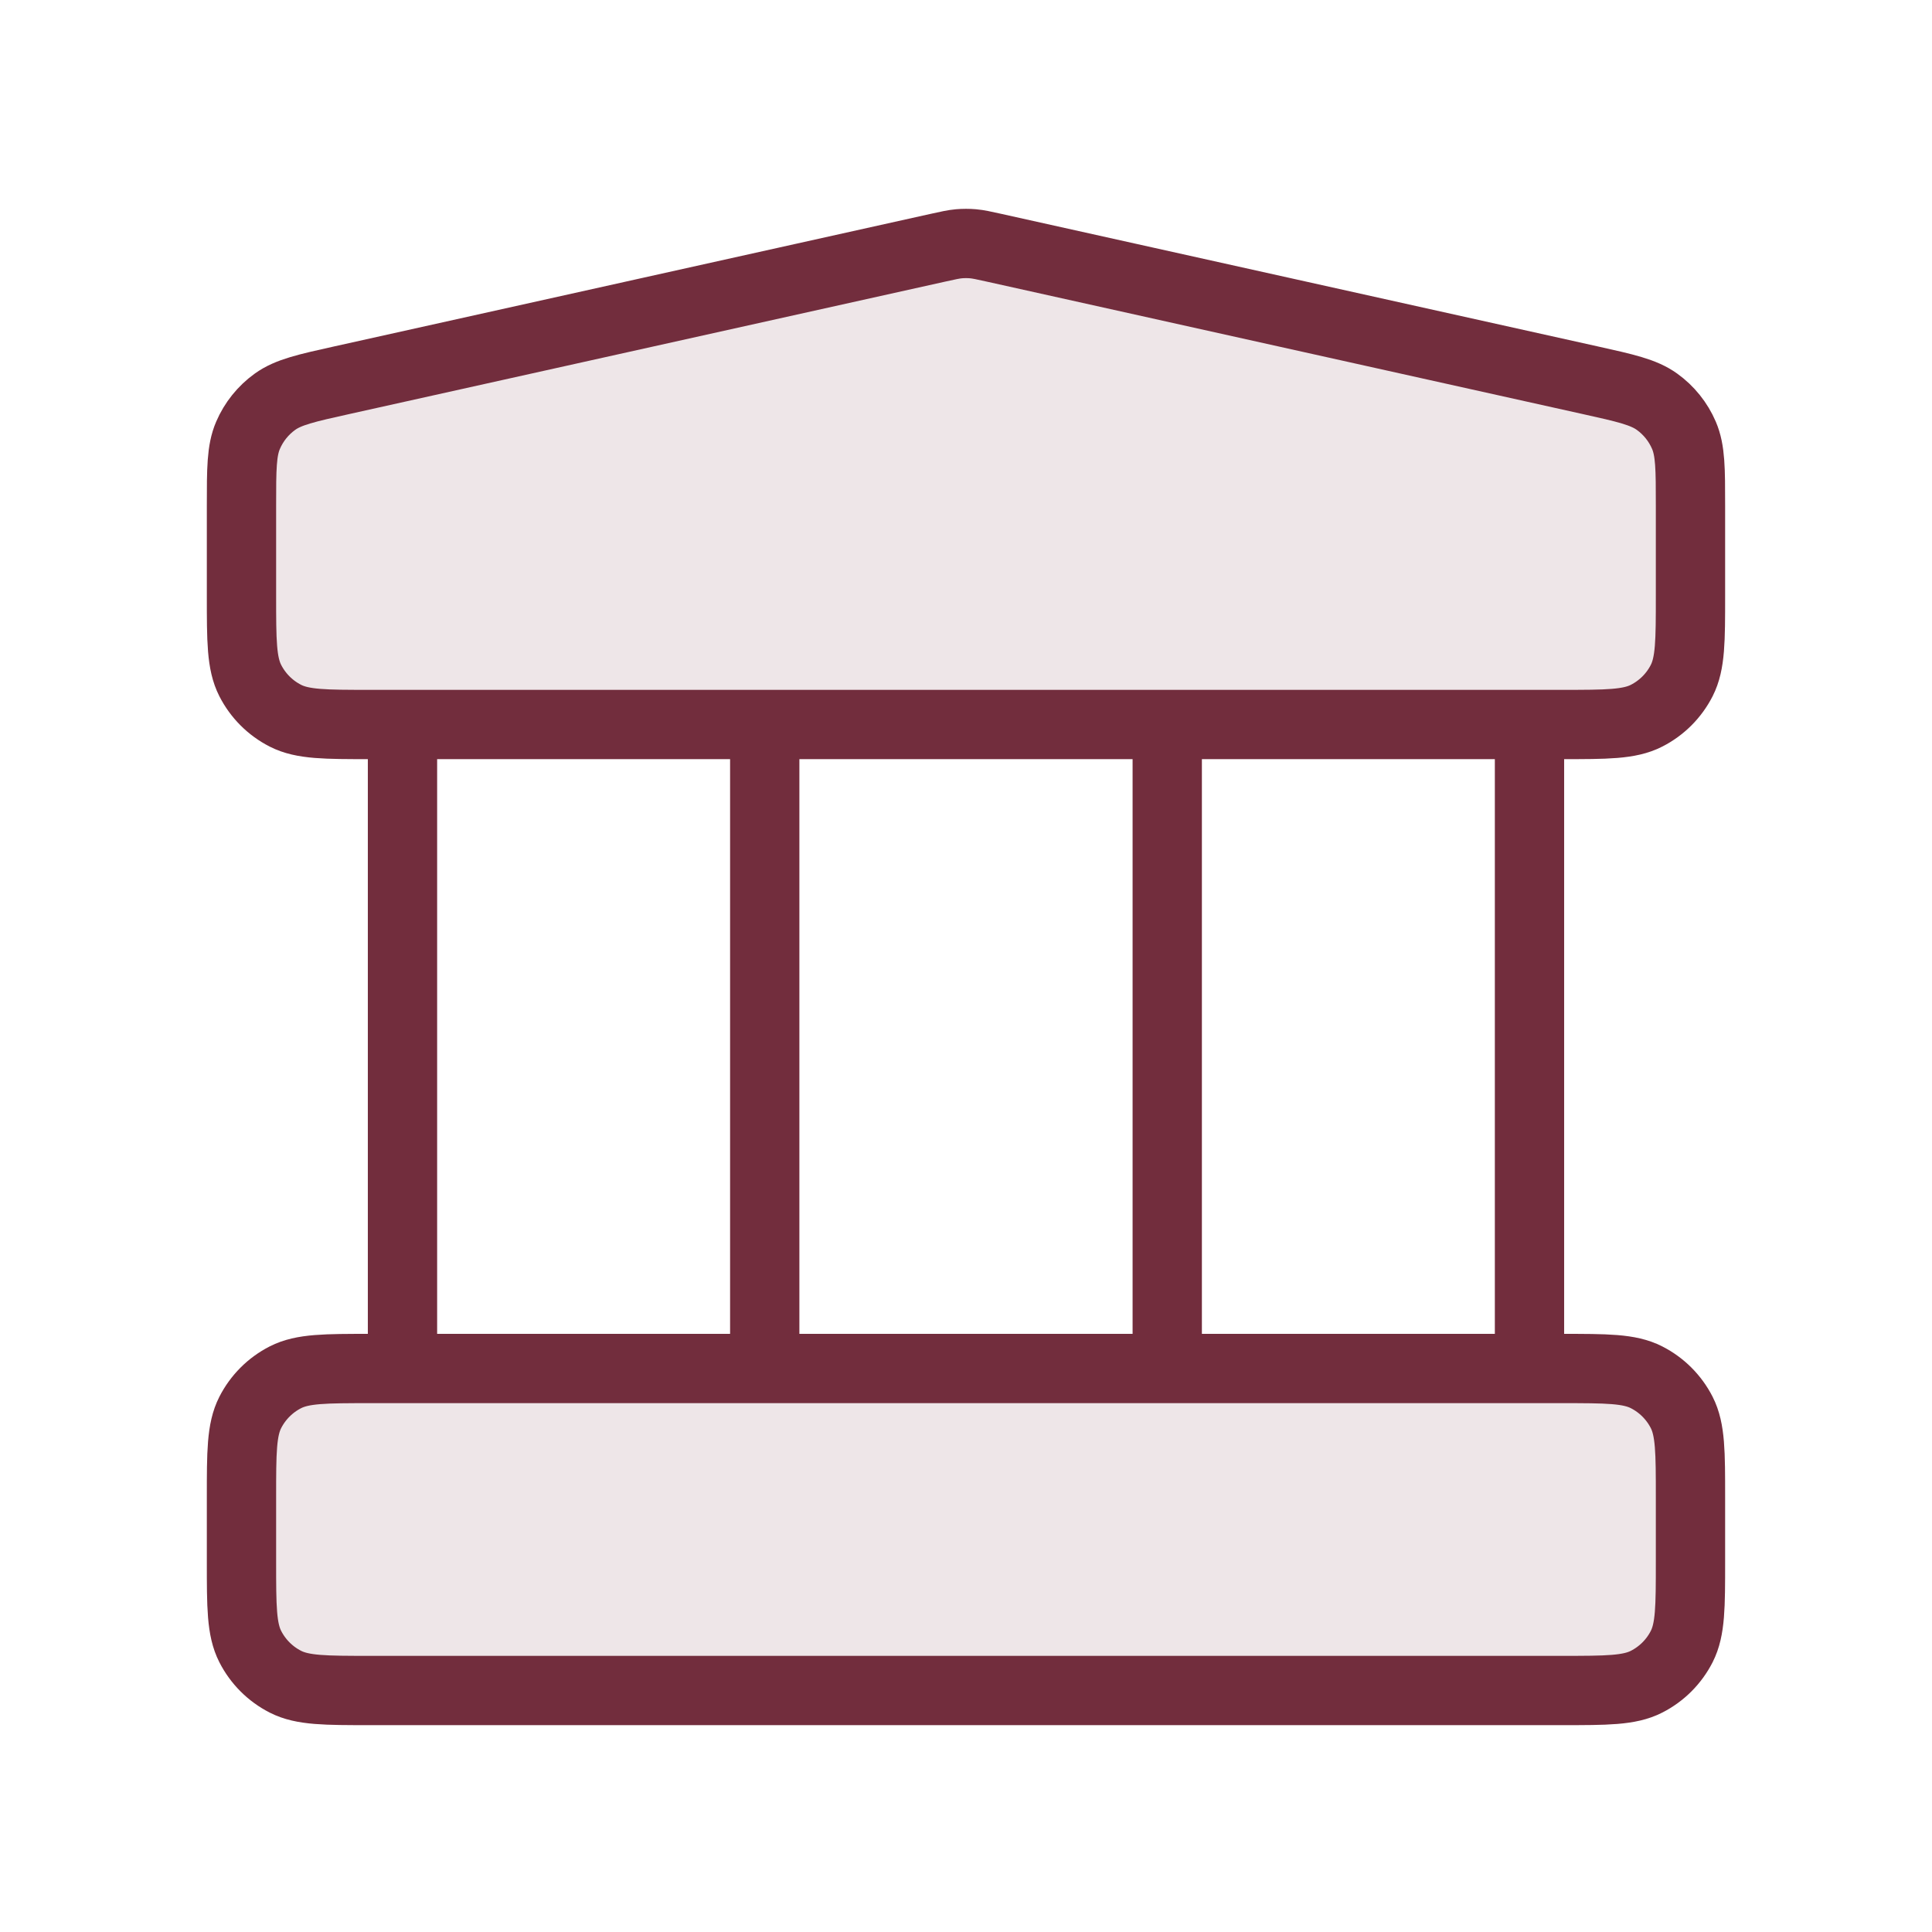
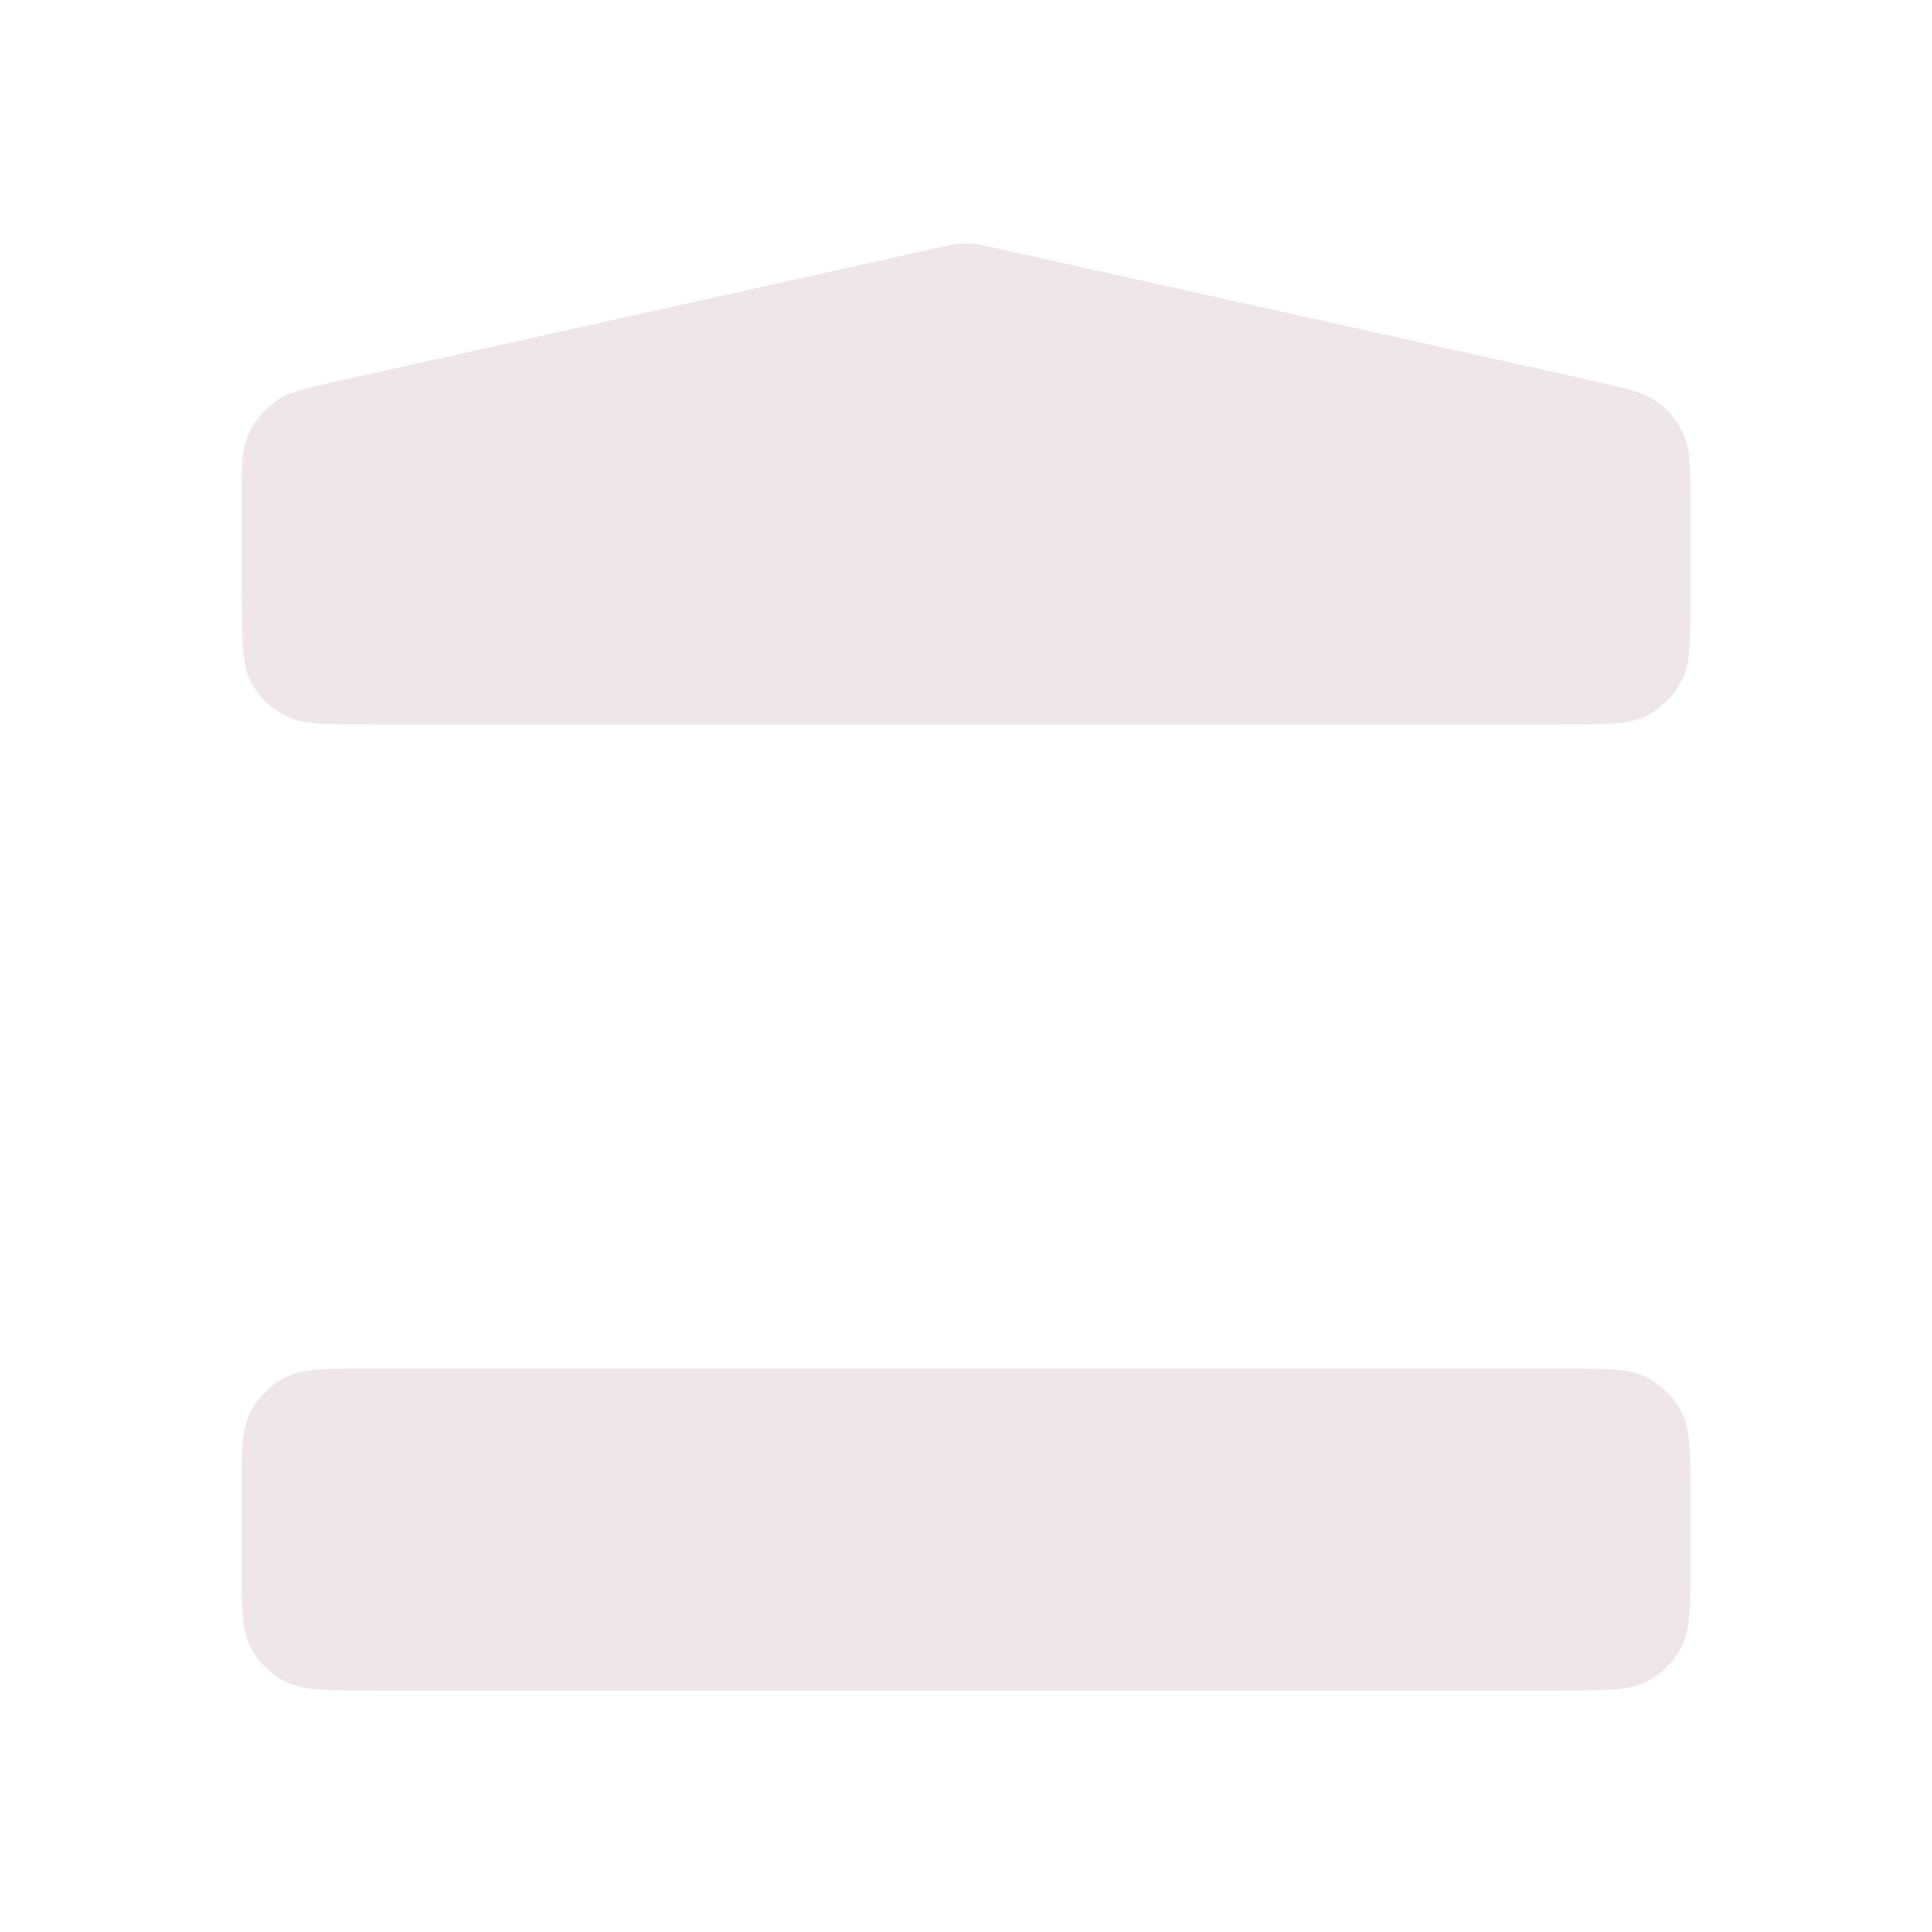
<svg xmlns="http://www.w3.org/2000/svg" width="92" height="92" viewBox="0 0 92 92" fill="none">
  <g opacity="0.12">
    <path d="M74.366 80.5C76.513 80.5 77.587 80.5 78.406 80.082C79.128 79.715 79.714 79.129 80.082 78.407C80.499 77.587 80.499 76.514 80.499 74.367V71.3C80.499 69.153 80.499 68.08 80.082 67.26C79.714 66.539 79.128 65.952 78.406 65.585C77.587 65.167 76.513 65.167 74.366 65.167L17.633 65.167C15.486 65.167 14.412 65.167 13.592 65.585C12.871 65.952 12.285 66.539 11.917 67.26C11.499 68.08 11.499 69.153 11.499 71.3L11.499 74.367C11.499 76.514 11.499 77.587 11.917 78.407C12.285 79.129 12.871 79.715 13.592 80.082C14.412 80.5 15.486 80.5 17.633 80.5L74.366 80.5Z" fill="#722D3D" />
-     <path d="M74.366 34.5C76.513 34.5 77.587 34.5 78.406 34.082C79.128 33.715 79.714 33.129 80.082 32.407C80.499 31.587 80.499 30.514 80.499 28.367V24.087C80.499 22.331 80.499 21.454 80.188 20.729C79.914 20.09 79.471 19.538 78.907 19.132C78.267 18.671 77.41 18.48 75.697 18.1L47.33 11.796C46.834 11.686 46.585 11.63 46.334 11.608C46.112 11.589 45.888 11.589 45.665 11.608C45.414 11.63 45.166 11.686 44.669 11.796L16.302 18.1C14.589 18.48 13.732 18.671 13.092 19.132C12.528 19.538 12.085 20.09 11.811 20.729C11.499 21.454 11.499 22.331 11.499 24.087L11.499 28.367C11.499 30.514 11.499 31.587 11.917 32.407C12.285 33.129 12.871 33.715 13.592 34.082C14.412 34.5 15.486 34.5 17.633 34.5H74.366Z" fill="#722D3D" />
+     <path d="M74.366 34.5C76.513 34.5 77.587 34.5 78.406 34.082C79.128 33.715 79.714 33.129 80.082 32.407C80.499 31.587 80.499 30.514 80.499 28.367V24.087C80.499 22.331 80.499 21.454 80.188 20.729C79.914 20.09 79.471 19.538 78.907 19.132C78.267 18.671 77.41 18.48 75.697 18.1L47.33 11.796C46.834 11.686 46.585 11.63 46.334 11.608C46.112 11.589 45.888 11.589 45.665 11.608C45.414 11.63 45.166 11.686 44.669 11.796L16.302 18.1C14.589 18.48 13.732 18.671 13.092 19.132C12.528 19.538 12.085 20.09 11.811 20.729C11.499 21.454 11.499 22.331 11.499 24.087C11.499 30.514 11.499 31.587 11.917 32.407C12.285 33.129 12.871 33.715 13.592 34.082C14.412 34.5 15.486 34.5 17.633 34.5H74.366Z" fill="#722D3D" />
  </g>
-   <path d="M19.166 34.5V65.167M36.416 34.5V65.167M55.583 34.5V65.167M72.833 34.5V65.167M11.499 71.3L11.499 74.367C11.499 76.514 11.499 77.587 11.917 78.407C12.285 79.129 12.871 79.715 13.592 80.082C14.412 80.5 15.486 80.5 17.633 80.5H74.366C76.513 80.5 77.587 80.5 78.406 80.082C79.128 79.715 79.714 79.129 80.082 78.407C80.499 77.587 80.499 76.514 80.499 74.367V71.3C80.499 69.153 80.499 68.08 80.082 67.26C79.714 66.539 79.128 65.952 78.406 65.585C77.587 65.167 76.513 65.167 74.366 65.167H17.633C15.486 65.167 14.412 65.167 13.592 65.585C12.871 65.952 12.285 66.539 11.917 67.26C11.499 68.08 11.499 69.153 11.499 71.3ZM44.669 11.796L16.302 18.1C14.589 18.48 13.732 18.671 13.092 19.132C12.528 19.538 12.085 20.09 11.811 20.729C11.499 21.454 11.499 22.331 11.499 24.087L11.499 28.367C11.499 30.514 11.499 31.587 11.917 32.407C12.285 33.129 12.871 33.715 13.592 34.082C14.412 34.5 15.486 34.5 17.633 34.5H74.366C76.513 34.5 77.587 34.5 78.406 34.082C79.128 33.715 79.714 33.129 80.082 32.407C80.499 31.587 80.499 30.514 80.499 28.367V24.087C80.499 22.331 80.499 21.454 80.188 20.729C79.914 20.09 79.471 19.538 78.907 19.132C78.267 18.671 77.41 18.48 75.697 18.1L47.33 11.796C46.834 11.686 46.585 11.63 46.334 11.608C46.112 11.589 45.888 11.589 45.665 11.608C45.414 11.63 45.166 11.686 44.669 11.796Z" stroke="#722D3D" stroke-width="3.3" stroke-linecap="round" stroke-linejoin="round" />
</svg>